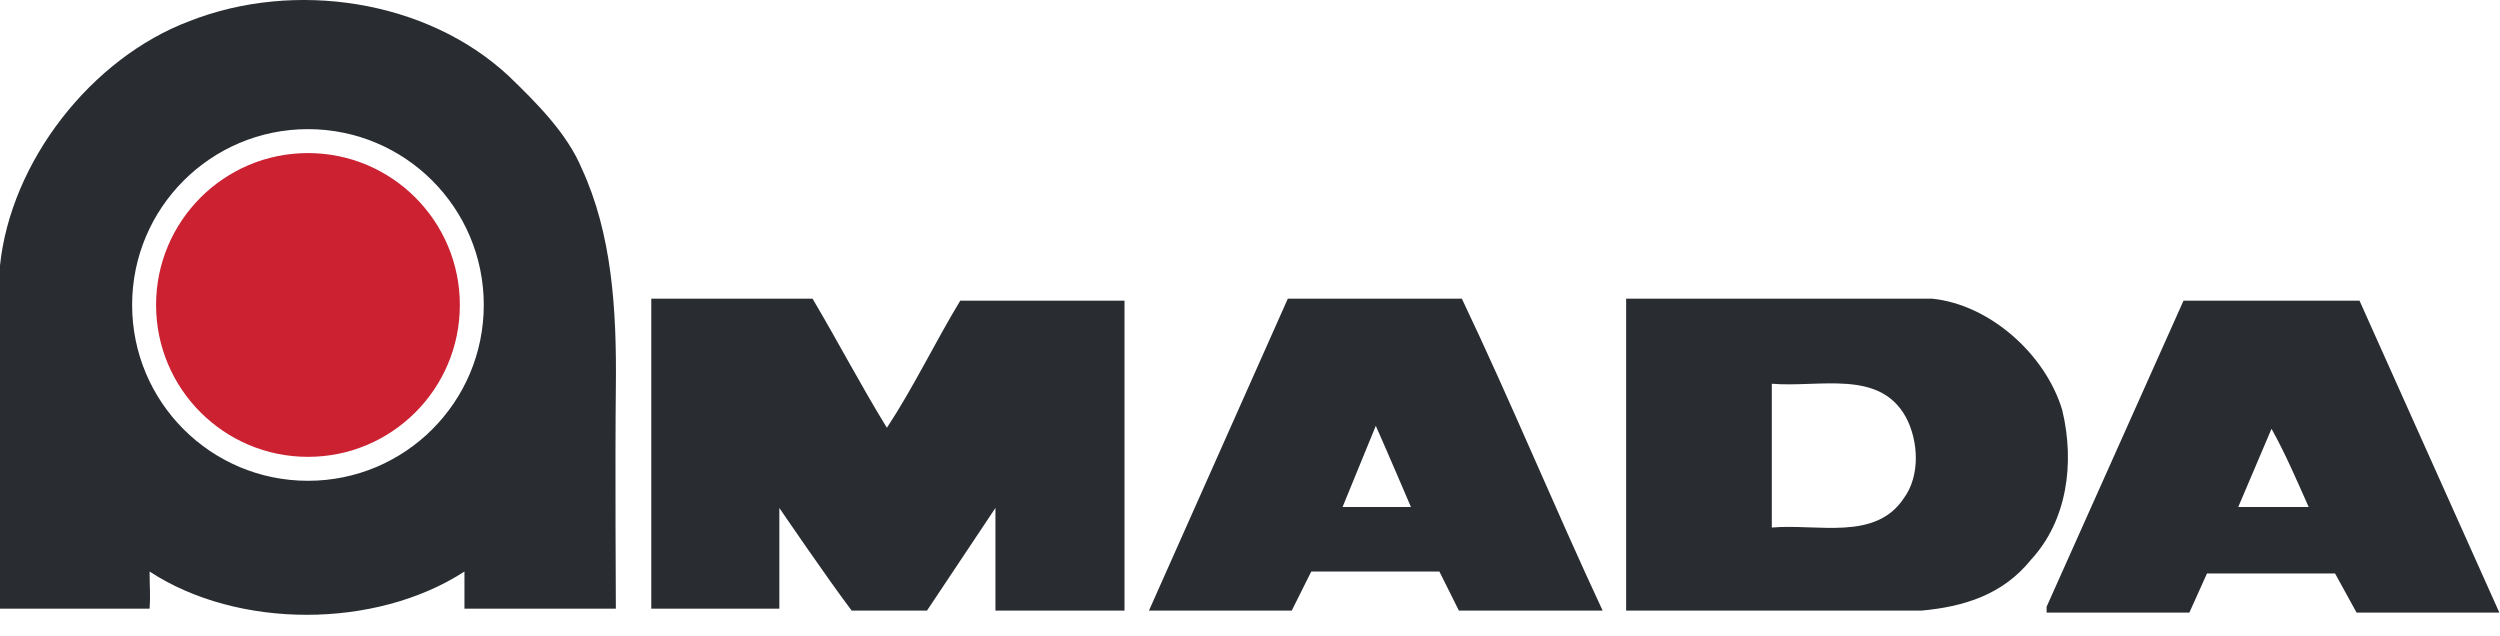
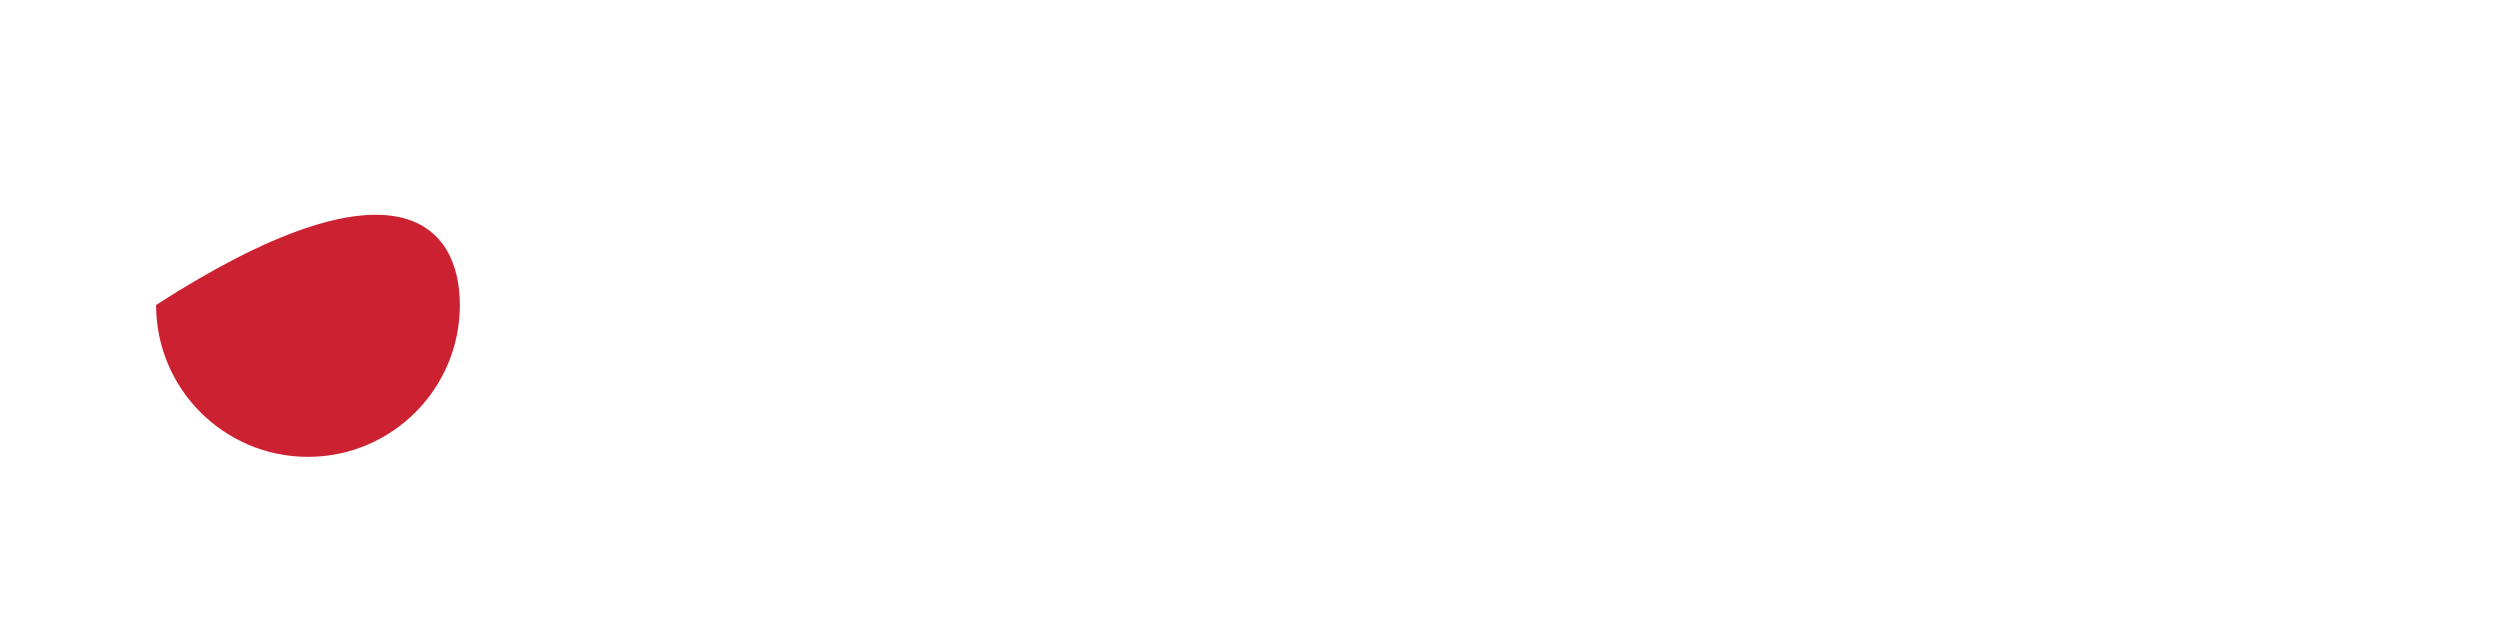
<svg xmlns="http://www.w3.org/2000/svg" width="114" height="29" viewBox="0 0 114 29" fill="none">
-   <path fill-rule="evenodd" clip-rule="evenodd" d="M6.025 13.906C6.025 18.336 9.615 21.924 14.044 21.924C18.472 21.924 22.06 18.336 22.06 13.906C22.06 9.478 18.472 5.889 14.044 5.889C9.615 5.889 6.025 9.478 6.025 13.906ZM26.531 7.691C27.899 10.656 28.124 14.087 28.083 17.626C28.044 21.008 28.083 27.754 28.083 27.754L21.179 27.755V26.062C17.122 28.693 10.835 28.693 6.822 26.062C6.822 26.826 6.866 27.177 6.822 27.755H0V12.106C0.49 7.379 4.146 2.653 8.65 0.959C13.421 -0.915 19.441 -0.022 23.186 3.455C24.48 4.703 25.862 6.085 26.531 7.691ZM37.053 13.62C38.214 15.583 39.238 17.544 40.442 19.507C41.647 17.679 42.628 15.628 43.787 13.711H51.278V27.844H45.392V23.163L42.27 27.844H38.837C37.723 26.372 35.538 23.163 35.538 23.163V27.754H29.698V13.62H37.053ZM66.661 13.62C68.891 18.302 70.896 23.163 73.081 27.844H66.526L65.635 26.061H59.794L58.903 27.844H52.392L58.724 13.62H66.661ZM88.108 13.62C90.739 13.888 93.281 16.163 94.039 18.703C94.618 21.113 94.262 23.742 92.612 25.525C91.319 27.132 89.535 27.667 87.618 27.844H74.152V13.62H88.108ZM113.971 27.935H107.46L106.479 26.151H100.638L99.835 27.935H93.325V27.667L99.568 13.711H107.594L113.971 27.935ZM86.905 19.017C87.484 20.085 87.573 21.692 86.815 22.718C85.522 24.679 82.891 23.876 80.795 24.055V17.499C82.981 17.679 85.7 16.832 86.905 19.017ZM64.339 23.12L61.221 23.118L62.737 19.417C63.272 20.622 64.339 23.12 64.339 23.12ZM105.275 23.118H102.065L103.581 19.553C104.204 20.667 104.74 21.915 105.275 23.118Z" fill="#292D32" />
-   <path fill-rule="evenodd" clip-rule="evenodd" d="M7.117 13.907C7.117 10.082 10.219 6.98 14.044 6.98C17.869 6.98 20.969 10.082 20.969 13.907C20.969 17.732 17.869 20.832 14.044 20.832C10.218 20.832 7.117 17.732 7.117 13.907Z" fill="#CC2131" />
+   <path fill-rule="evenodd" clip-rule="evenodd" d="M7.117 13.907C17.869 6.98 20.969 10.082 20.969 13.907C20.969 17.732 17.869 20.832 14.044 20.832C10.218 20.832 7.117 17.732 7.117 13.907Z" fill="#CC2131" />
</svg>